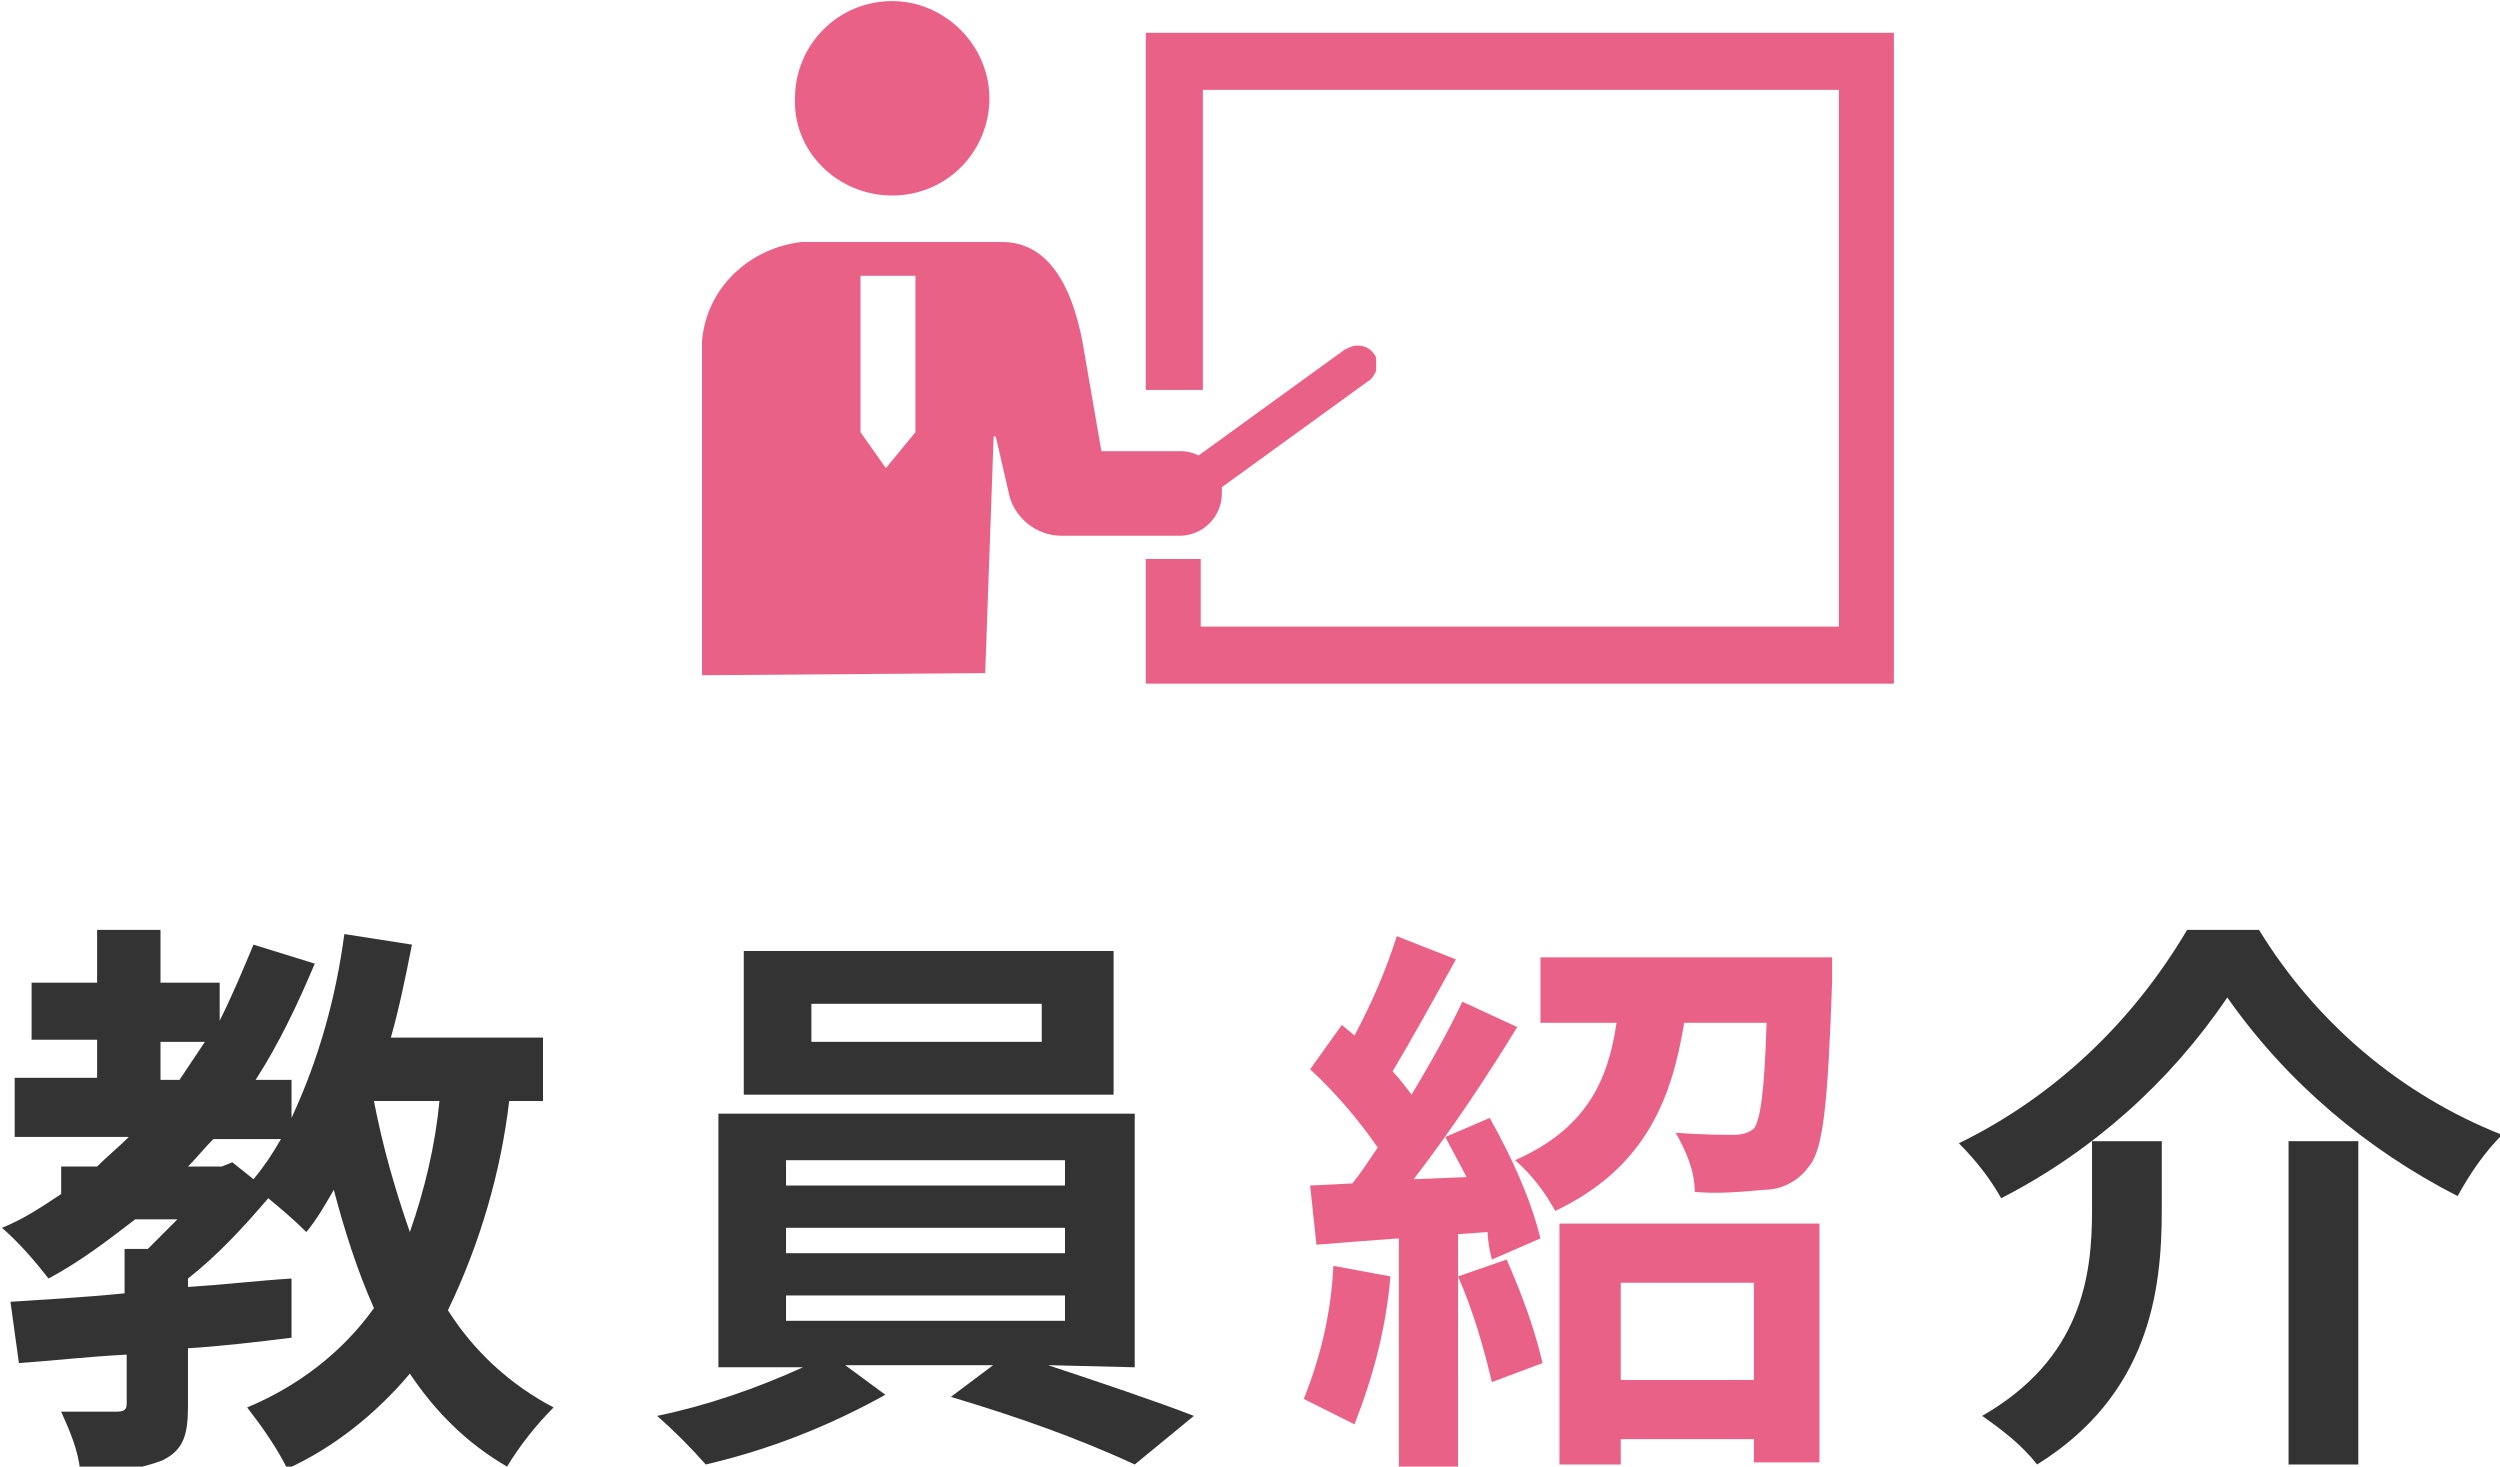
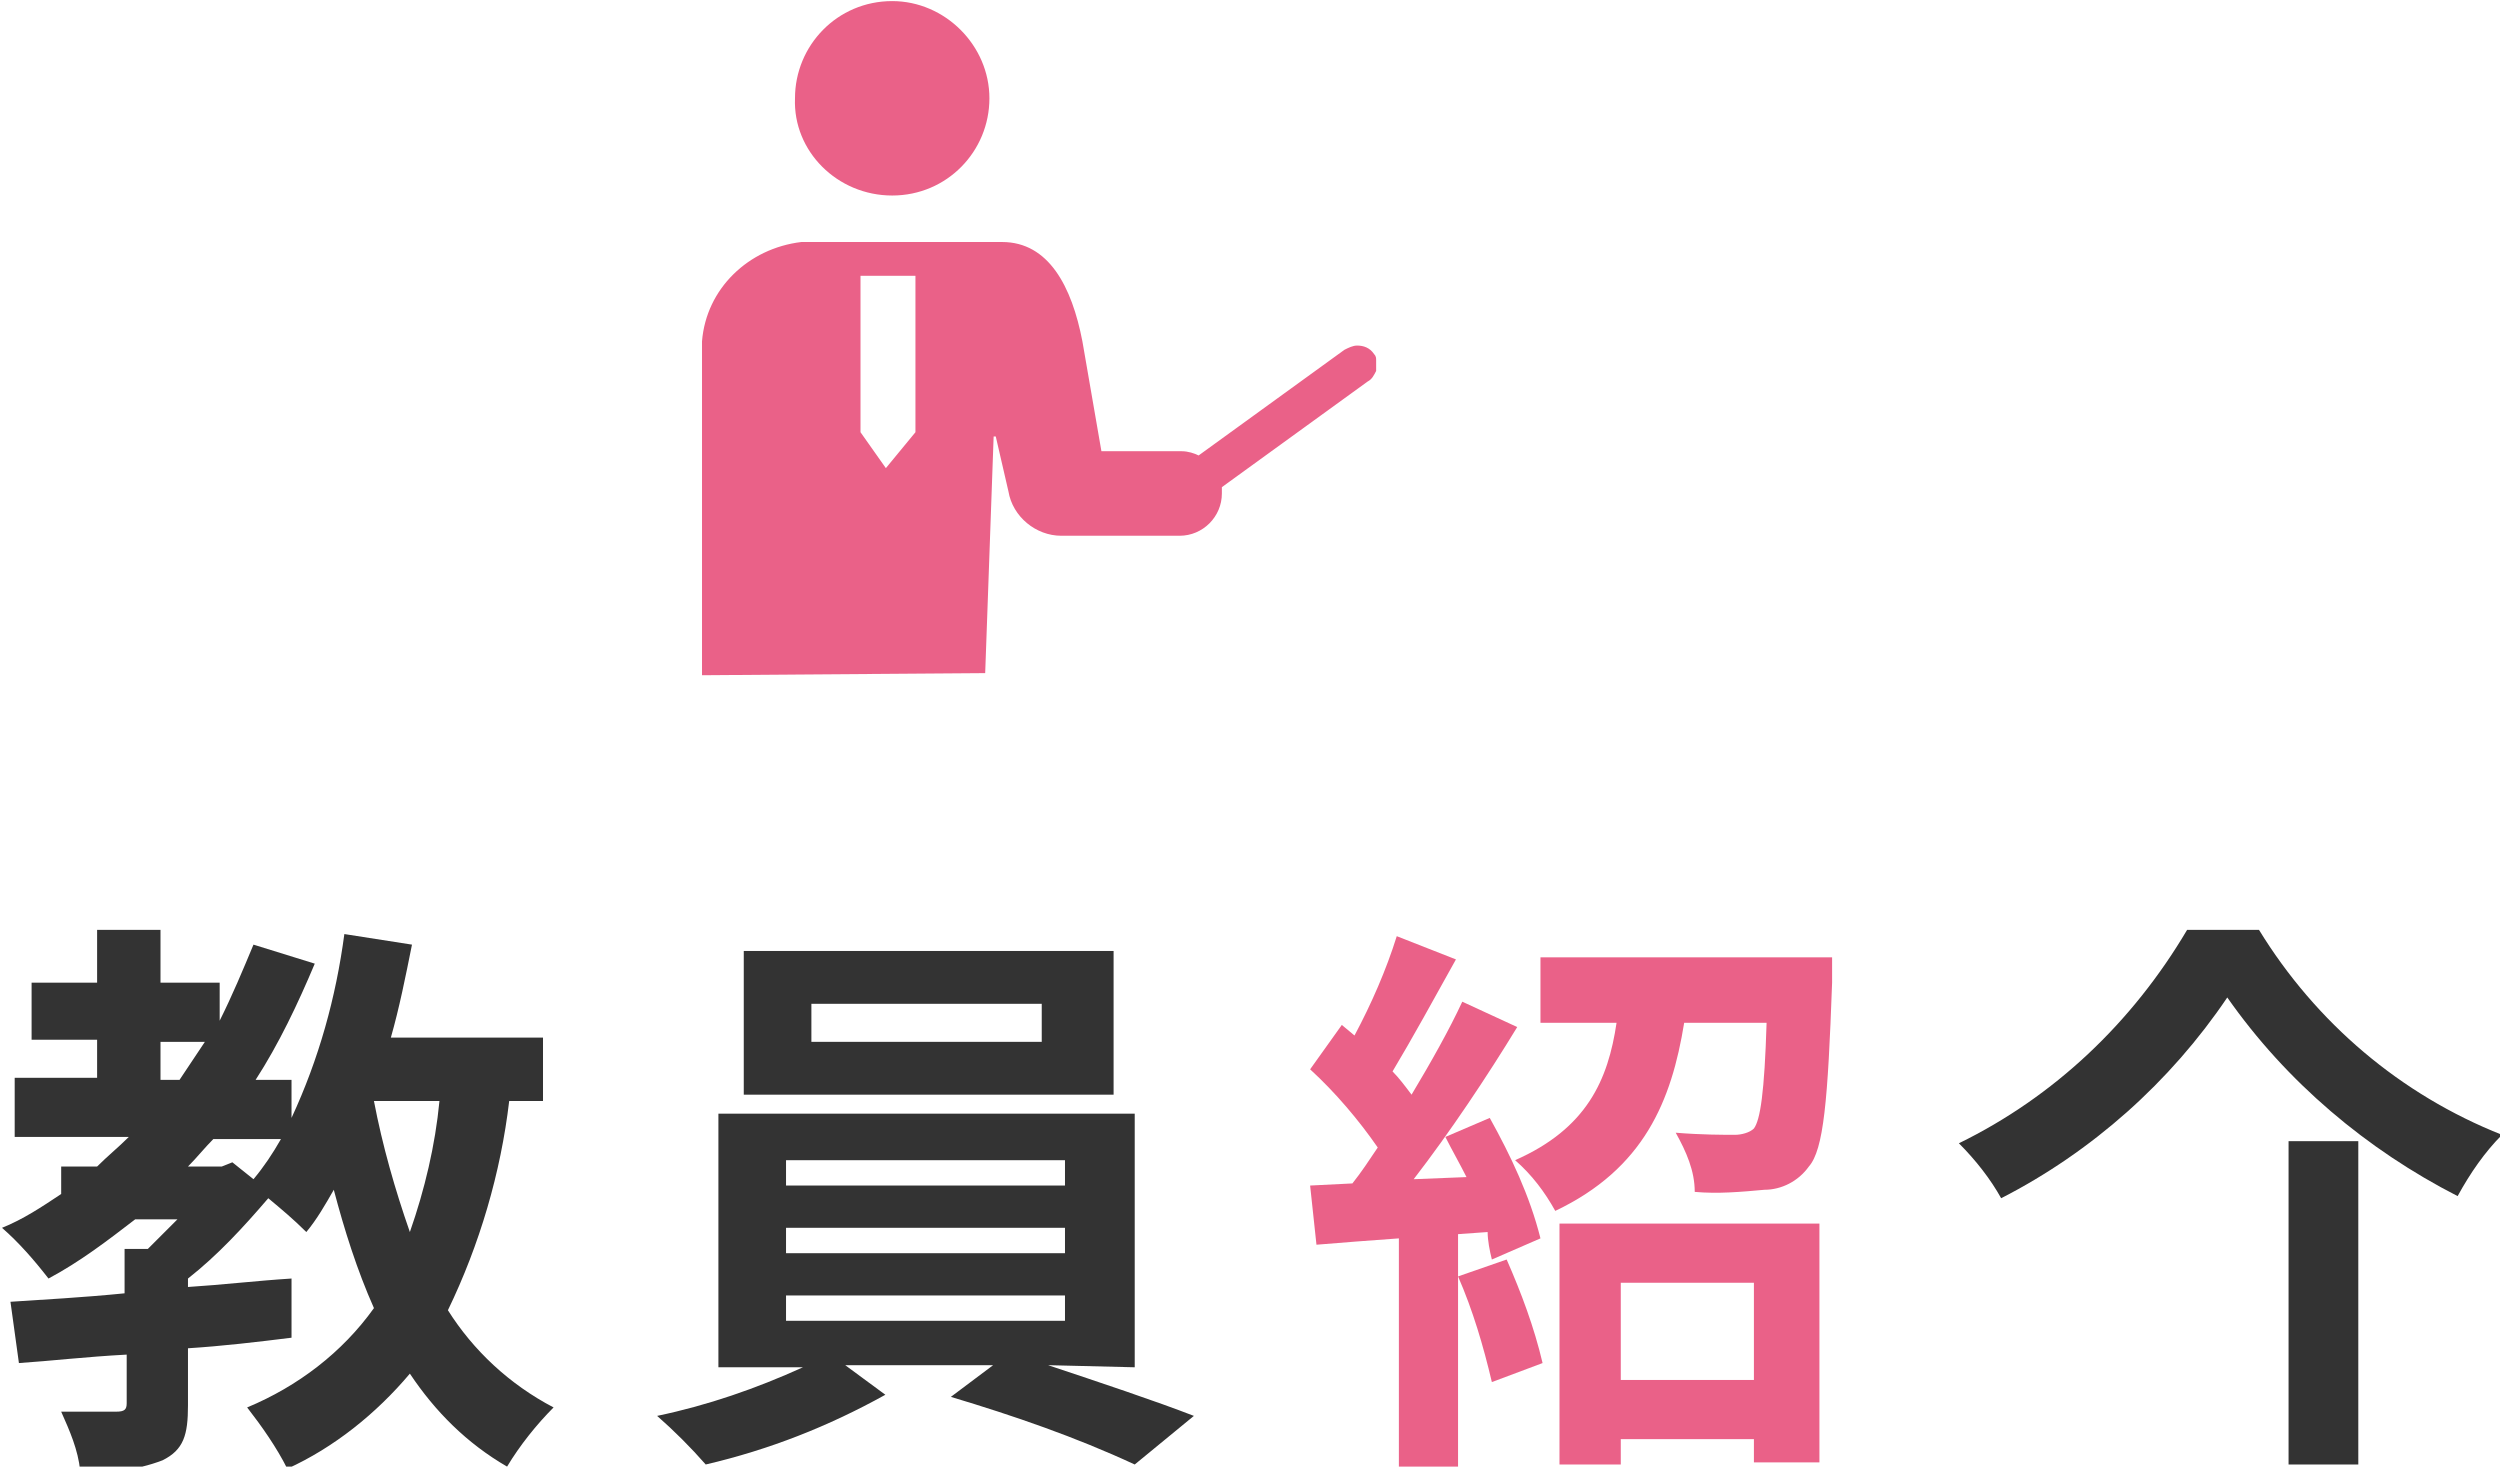
<svg xmlns="http://www.w3.org/2000/svg" version="1.1" id="レイヤー_1" x="0px" y="0px" viewBox="0 0 118.3 69.4" style="enable-background:new 0 0 118.3 69.4;" xml:space="preserve">
  <style type="text/css">
	.st0{fill:none;}
	.st1{fill:#333333;}
	.st2{fill:#EA6188;}
</style>
  <g id="servant-teacher-tit" transform="translate(-116.405 -13672)">
    <g id="グループ_2809">
      <g id="グループ_2808">
        <g>
          <rect x="153.6" y="13726.9" class="st0" width="13.2" height="1.2" />
          <rect x="153.6" y="13730.1" class="st0" width="13.2" height="1.2" />
          <path class="st0" d="M135.8,13730.3c0.7-2,1.2-4.1,1.4-6.2h-3.1C134.5,13726.2,135.1,13728.3,135.8,13730.3z" />
-           <path class="st0" d="M125.3,13727.2h1.6l0.5-0.2l1,0.8c0.5-0.6,0.9-1.3,1.3-1.9h-3.2C126.1,13726.3,125.7,13726.8,125.3,13727.2      z" />
          <rect x="153.6" y="13733.3" class="st0" width="13.2" height="1.2" />
          <rect x="154.9" y="13719.5" class="st0" width="10.9" height="1.8" />
          <path class="st0" d="M124,13721.3v1.8h0.9c0.4-0.6,0.8-1.2,1.2-1.8H124z" />
-           <rect x="193.1" y="13732.7" class="st0" width="6.3" height="4.6" />
          <rect x="224.7" y="13726" class="st1" width="3.3" height="15.3" />
          <path class="st2" d="M187,13731.6l2.3-1c-0.5-2-1.4-3.9-2.4-5.7l-2.1,0.9c0.3,0.6,0.7,1.3,1,1.9l-2.5,0.1      c1.7-2.2,3.5-4.9,4.9-7.2l-2.6-1.2c-0.6,1.3-1.5,2.9-2.4,4.4c-0.3-0.4-0.6-0.8-0.9-1.1c0.9-1.5,2-3.5,3-5.3l-2.8-1.1      c-0.5,1.6-1.2,3.2-2,4.7l-0.6-0.5l-1.5,2.1c1.2,1.1,2.3,2.4,3.2,3.7c-0.4,0.6-0.8,1.2-1.2,1.7l-2,0.1l0.3,2.8      c1.2-0.1,2.5-0.2,3.9-0.3v10.9h2.8v-11.1l1.4-0.1C186.8,13730.7,186.9,13731.2,187,13731.6z" />
-           <path class="st1" d="M215.4,13729.3c0,3.1-0.5,7-5.2,9.7c1,0.7,1.9,1.4,2.6,2.3c5.3-3.3,5.9-8.2,5.9-12v-3.3h-3.3V13729.3z" />
          <path class="st1" d="M223.3,13716h-3.4c-2.6,4.4-6.3,7.9-10.8,10.1c0.8,0.8,1.5,1.7,2,2.6c4.3-2.2,8-5.5,10.7-9.5      c2.8,4,6.6,7.2,10.9,9.4c0.6-1.1,1.3-2.1,2.1-2.9C230,13723.8,226,13720.4,223.3,13716z" />
          <path class="st1" d="M169.1,13717h-17.5v6.8h17.5L169.1,13717z M165.7,13721.3h-10.9v-1.8h10.9V13721.3z" />
          <path class="st2" d="M189.3,13720.4h3.6c-0.4,2.7-1.4,5-4.8,6.5c0.8,0.7,1.4,1.5,1.9,2.4c4.2-2,5.5-5.2,6.1-8.9h3.9      c-0.1,3.3-0.3,4.6-0.6,5c-0.2,0.2-0.6,0.3-0.9,0.3c-0.5,0-1.6,0-2.8-0.1c0.5,0.9,0.9,1.8,0.9,2.8c1.1,0.1,2.2,0,3.3-0.1      c0.8,0,1.6-0.4,2.1-1.1c0.7-0.8,0.9-3.1,1.1-8.7c0-0.4,0-1.2,0-1.2l-13.8,0V13720.4z" />
-           <path class="st2" d="M178.1,13738.2c0.8,0.4,1.6,0.8,2.4,1.2c0.9-2.3,1.5-4.6,1.7-7l-2.7-0.5      C179.4,13734.1,178.9,13736.2,178.1,13738.2z" />
          <path class="st1" d="M170.1,13736.7v-12h-19.7v12h4c-2.2,1-4.5,1.8-6.9,2.3c0.8,0.7,1.6,1.5,2.3,2.3c3-0.7,5.8-1.8,8.5-3.3      l-1.9-1.4h7l-2,1.5c3,0.9,5.9,1.9,8.7,3.2l2.8-2.3c-1.8-0.7-4.5-1.6-6.9-2.4L170.1,13736.7z M153.6,13726.9h13.2v1.2h-13.2      V13726.9z M153.6,13730.1h13.2v1.2h-13.2V13730.1z M153.6,13734.5v-1.2h13.2v1.2H153.6z" />
          <path class="st1" d="M137.6,13734c1.5-3.1,2.5-6.5,2.9-9.9h1.6v-3h-7.2c0.4-1.4,0.7-2.9,1-4.4l-3.2-0.5c-0.4,3-1.2,5.9-2.5,8.7      v-1.8h-1.7c1.1-1.7,2-3.6,2.8-5.5l-2.9-0.9c-0.5,1.2-1,2.4-1.6,3.6v-1.8H124v-2.5h-3v2.5h-3.1v2.7h3.1v1.8h-3.9v2.8h5.4      c-0.5,0.5-1,0.9-1.5,1.4h-1.7v1.3c-0.9,0.6-1.8,1.2-2.8,1.6c0.8,0.7,1.5,1.5,2.2,2.4c1.5-0.8,2.8-1.8,4.1-2.8h2      c-0.5,0.5-0.9,0.9-1.4,1.4h-1.1v2.1c-2,0.2-3.9,0.3-5.4,0.4l0.4,2.9c1.5-0.1,3.2-0.3,5.1-0.4v2.3c0,0.3-0.1,0.4-0.5,0.4      c-0.4,0-1.6,0-2.6,0c0.4,0.9,0.8,1.8,0.9,2.8c1.3,0.1,2.6,0,3.9-0.5c1-0.5,1.2-1.2,1.2-2.6v-2.7c1.6-0.1,3.3-0.3,4.9-0.5l0-2.8      c-1.6,0.1-3.3,0.3-4.9,0.4v-0.4c1.4-1.1,2.6-2.4,3.8-3.8c0.6,0.5,1.2,1,1.8,1.6c0.5-0.6,0.9-1.3,1.3-2c0.5,1.9,1.1,3.8,1.9,5.6      c-1.5,2.1-3.6,3.7-6,4.7c0.7,0.9,1.4,1.9,1.9,2.9c2.2-1,4.2-2.6,5.8-4.5c1.2,1.8,2.7,3.3,4.6,4.4c0.6-1,1.4-2,2.2-2.8      C140.5,13737.5,138.8,13735.9,137.6,13734z M124.9,13723.1H124v-1.8h2.1C125.7,13721.9,125.3,13722.5,124.9,13723.1z       M128.4,13727.8l-1-0.8l-0.5,0.2h-1.6c0.4-0.4,0.8-0.9,1.2-1.3h3.2C129.3,13726.6,128.9,13727.2,128.4,13727.8z M135.8,13730.3      c-0.7-2-1.3-4.1-1.7-6.2h3.1C137,13726.2,136.5,13728.3,135.8,13730.3z" />
          <path class="st2" d="M185.4,13732.4c0.7,1.6,1.2,3.3,1.6,5l2.4-0.9c-0.4-1.7-1-3.3-1.7-4.9L185.4,13732.4z" />
          <path class="st2" d="M190.2,13741.3h2.9v-1.2h6.3v1.1h3.1v-11.3h-12.3V13741.3z M193.1,13732.7h6.3v4.6h-6.3V13732.7z" />
        </g>
        <g id="授業風景のアイコン" transform="translate(149.624 13639.052)">
          <path id="パス_13117" class="st2" d="M9,42.2c2.6,0,4.6-2.1,4.6-4.6s-2.1-4.6-4.6-4.6c-2.6,0-4.6,2.1-4.6,4.6c0,0,0,0,0,0      C4.3,40.1,6.4,42.2,9,42.2z" />
          <path id="交差_1" class="st2" d="M0,64.9c0-0.1,0-0.2,0-0.3V49.1c0.2-2.5,2.2-4.4,4.7-4.7h9.5c2.2,0,3.3,2.1,3.8,4.7l0.9,5.2      h3.8c0.3,0,0.6,0.1,0.8,0.2l6.9-5c0.2-0.1,0.4-0.2,0.6-0.2c0.3,0,0.6,0.1,0.8,0.4c0.1,0.1,0.1,0.2,0.1,0.3v0.5      c-0.1,0.2-0.2,0.4-0.4,0.5l-6.9,5c0,0.1,0,0.2,0,0.3c0,1.1-0.9,2-2,2c0,0,0,0,0,0H17c-1.2,0-2.3-0.9-2.5-2.1l-0.6-2.6h-0.1      l-0.4,11.2L0,64.9z M7.5,53.4l1.2,1.7l1.4-1.7V46H7.5V53.4z" />
-           <path id="パス_13119" class="st2" d="M21,34.5v16.9h2.7V37.2h30.1v25.4H23.6v-3.2H21v5.9h35.4V34.5H21z" />
        </g>
      </g>
    </g>
  </g>
</svg>